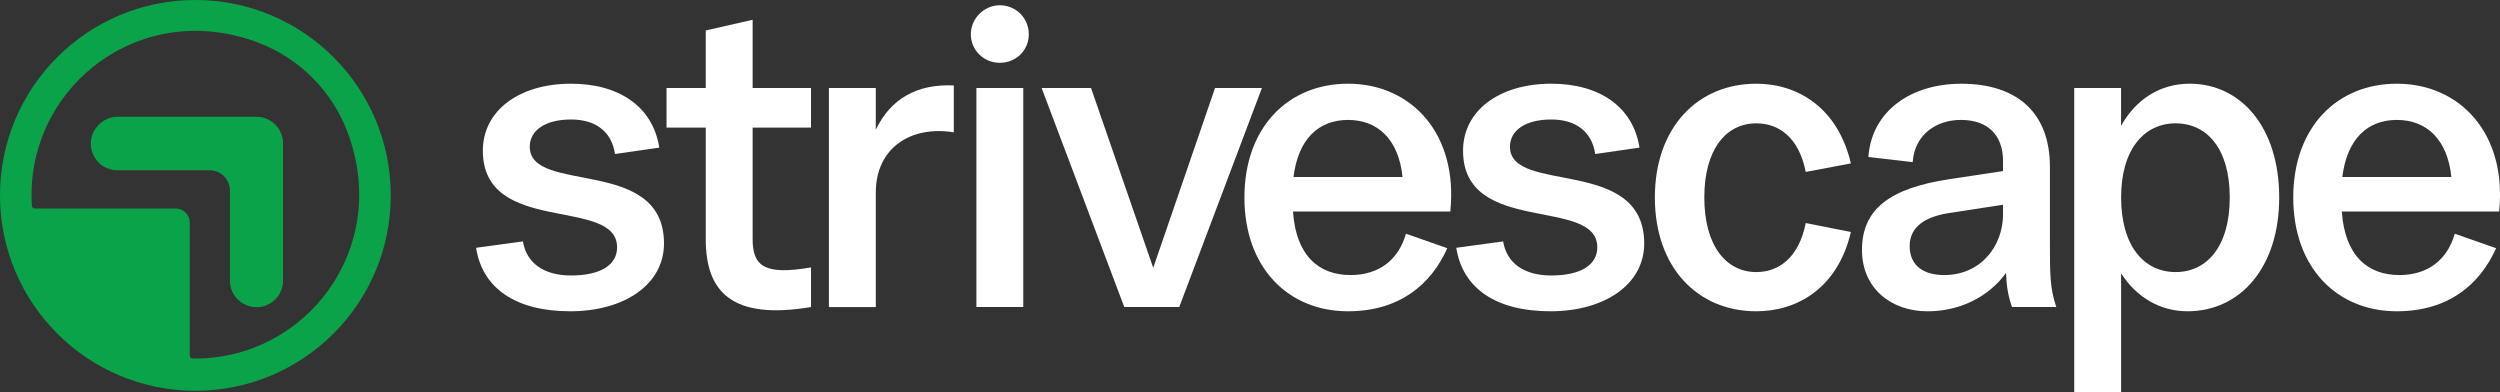
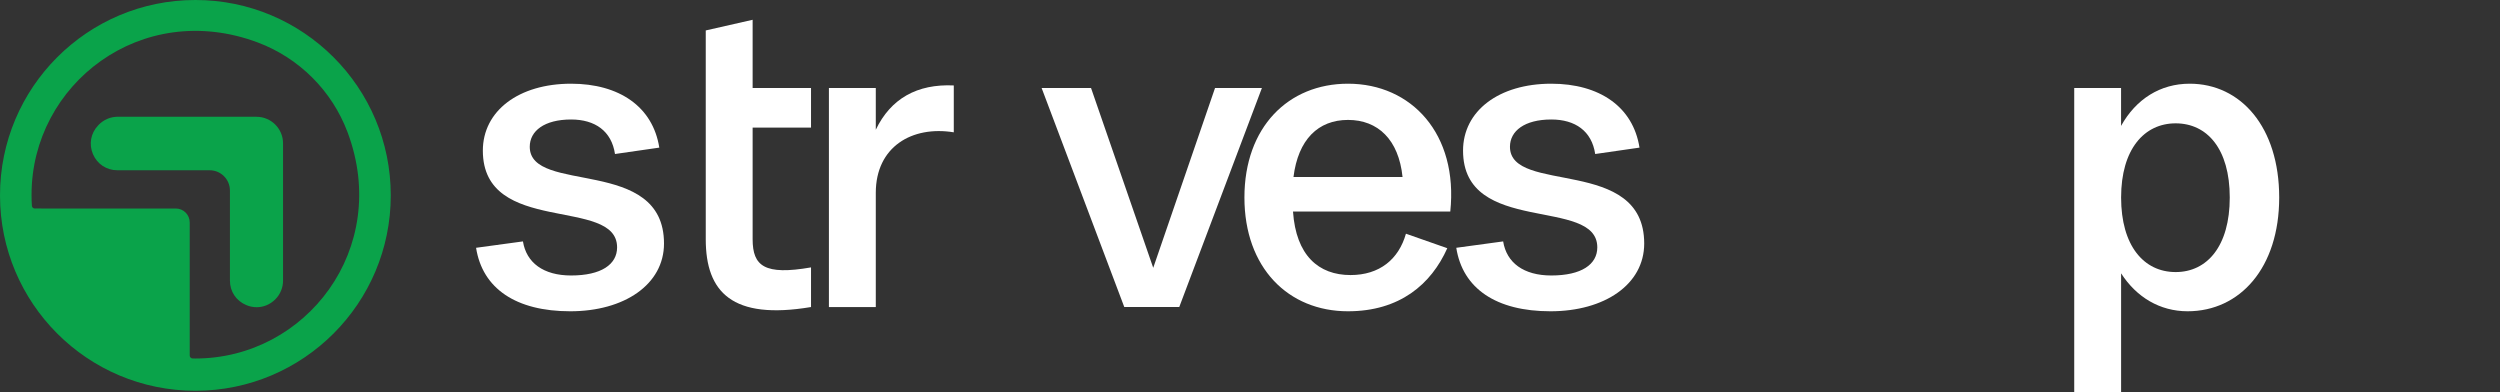
<svg xmlns="http://www.w3.org/2000/svg" id="Layer_1" data-name="Layer 1" viewBox="0 0 701.31 110.04">
  <rect x="0" y="0" width="701.31" height="110.04" fill="#333333" stroke="none" />
  <defs>
    <style>
      .cls-1 {
        fill: #0aa34a;
      }

      .cls-2 {
        fill: #fff;
      }
    </style>
  </defs>
  <g>
    <path class="cls-2" d="M160.2,77.28c8.49,0,12.91-3.11,12.91-7.89,0-14.35-37.66-3.11-37.66-27.14,0-11.12,10.04-18.77,24.75-18.77,13.51,0,22.95,6.46,24.75,17.93l-12.43,1.79c-.96-6.46-5.62-9.68-12.31-9.68-7.53,0-11.6,3.23-11.6,7.65,0,13.51,37.66,2.51,37.66,27.14,0,11.48-11.12,19.01-26.3,19.01s-24.63-6.34-26.42-17.81l13.15-1.79c.96,5.98,5.74,9.56,13.51,9.56Z" />
-     <path class="cls-2" d="M211.13,5.55v19.13h16.38v11.12h-16.38v31.32c0,7.53,3.35,10.16,16.38,7.89v11.12c-22.12,3.71-29.53-4.18-29.53-19.01v-31.32h-11v-11.12h11V8.54l13.15-2.99Z" />
+     <path class="cls-2" d="M211.13,5.55v19.13h16.38v11.12h-16.38v31.32c0,7.53,3.35,10.16,16.38,7.89v11.12c-22.12,3.71-29.53-4.18-29.53-19.01v-31.32h-11h11V8.54l13.15-2.99Z" />
    <path class="cls-2" d="M232.53,24.68h13.15v11.72c4.18-8.73,11.6-12.91,21.88-12.43v13.15c-11.72-1.91-21.88,4.06-21.88,16.98v32.04h-13.15V24.68Z" />
-     <path class="cls-2" d="M280.47,1.48c4.54,0,8.13,3.59,8.13,8.13s-3.59,8.01-8.13,8.01-8.13-3.59-8.13-8.01,3.71-8.13,8.13-8.13ZM273.9,24.68h13.15v61.45h-13.15V24.68Z" />
    <path class="cls-2" d="M292.19,24.68h13.87l17.45,50.45,17.34-50.45h13.15l-23.19,61.45h-15.42l-23.19-61.45Z" />
    <path class="cls-2" d="M378.15,23.48c17.81,0,30.96,14.11,28.69,35.87h-44.12c.84,12.31,7.17,17.81,16.14,17.81,8.13,0,13.51-4.42,15.54-11.6l11.6,4.07c-4.54,10.16-13.39,17.69-27.86,17.69-16.74,0-29.05-12.19-29.05-31.92s12.31-31.92,29.05-31.92ZM393.45,49.66c-1.08-10.52-6.93-16.02-15.3-16.02s-13.99,5.5-15.3,16.02h30.61Z" />
    <path class="cls-2" d="M435.17,77.28c8.49,0,12.91-3.11,12.91-7.89,0-14.35-37.66-3.11-37.66-27.14,0-11.12,10.04-18.77,24.75-18.77,13.51,0,22.95,6.46,24.75,17.93l-12.43,1.79c-.96-6.46-5.62-9.68-12.31-9.68-7.53,0-11.6,3.23-11.6,7.65,0,13.51,37.66,2.51,37.66,27.14,0,11.48-11.12,19.01-26.3,19.01s-24.63-6.34-26.42-17.81l13.15-1.79c.96,5.98,5.74,9.56,13.51,9.56Z" />
-     <path class="cls-2" d="M492.68,23.48c11.48,0,22.83,6.58,26.54,22.36l-12.67,2.39c-1.91-9.68-7.53-13.63-13.87-13.63-8.49,0-14.58,7.29-14.58,20.8s6.1,20.92,14.58,20.92c6.34,0,11.96-4.06,13.87-13.75l12.67,2.51c-3.71,15.78-15.06,22.24-26.54,22.24-16.38,0-28.45-12.19-28.45-31.92s12.08-31.92,28.45-31.92Z" />
-     <path class="cls-2" d="M546.84,50.26l15.06-2.27v-2.75c0-7.41-4.3-11.6-11.84-11.6-6.46,0-12.91,3.71-13.51,11.84l-12.43-1.43c.96-13.03,12.07-20.56,26.06-20.56,15.54,0,24.87,8.01,24.87,23.31v20.8c0,9.56,0,13.15,1.79,18.53h-12.43c-1.08-3.11-1.55-5.86-1.67-9.56-5.14,7.05-13.39,10.76-22,10.76-10.28,0-18.41-6.46-18.41-17.22,0-11.48,7.89-17.33,24.51-19.85ZM545.4,77.16c10.16,0,16.5-8.01,16.5-17.1v-2.63l-14.71,2.27c-6.81.96-11.48,3.71-11.48,9.33s4.07,8.13,9.68,8.13Z" />
    <path class="cls-2" d="M581.86,24.68h13.15v10.64c4.18-7.53,11-11.84,19.25-11.84,14.35,0,25.11,12.19,25.11,31.92s-11,31.92-25.7,31.92c-7.77,0-14.35-3.95-18.65-10.64v33.35h-13.15V24.68ZM610.32,76.32c8.85,0,15.18-7.29,15.18-20.92s-6.34-20.8-15.18-20.8-15.3,7.29-15.3,20.8,6.34,20.92,15.3,20.92Z" />
-     <path class="cls-2" d="M672.37,23.48c17.81,0,30.96,14.11,28.69,35.87h-44.12c.84,12.31,7.17,17.81,16.14,17.81,8.13,0,13.51-4.42,15.54-11.6l11.6,4.07c-4.54,10.16-13.39,17.69-27.86,17.69-16.74,0-29.05-12.19-29.05-31.92s12.31-31.92,29.05-31.92ZM687.67,49.66c-1.08-10.52-6.93-16.02-15.3-16.02s-13.99,5.5-15.3,16.02h30.61Z" />
  </g>
  <path class="cls-1" d="M71.94,32.75h-38.91c-2.03,0-3.99.84-5.39,2.31l-.11.12c-2.09,2.19-2.64,5.28-1.45,8.07,1.19,2.78,3.82,4.51,6.84,4.51h25.9c3.13,0,5.68,2.55,5.68,5.68v25.27c0,3.07,1.76,5.7,4.6,6.88.95.39,1.93.59,2.9.59,1.92,0,3.77-.76,5.22-2.2,1.41-1.41,2.18-3.28,2.18-5.26v-38.51c0-4.11-3.34-7.45-7.44-7.45Z" />
  <path class="cls-1" d="M54.81,0C24.54,0,0,24.54,0,54.81s24.54,54.81,54.81,54.81,54.81-24.54,54.81-54.81S85.08,0,54.81,0ZM54.81,100.57c-.27,0-.53,0-.79-.01-.44-.01-.8-.38-.8-.82v-37.34c0-2.16-1.75-3.91-3.91-3.91H11.61c-.78,0-.21-.03-1.85,0-.42,0-.77-.31-.81-.73-.08-1.07-.1-1.93-.1-3.14C8.85,23.62,39.69-.3,72.3,11.91c11.63,4.36,20.85,13.58,25.21,25.21,12.22,32.61-11.71,63.45-42.7,63.45Z" />
</svg>